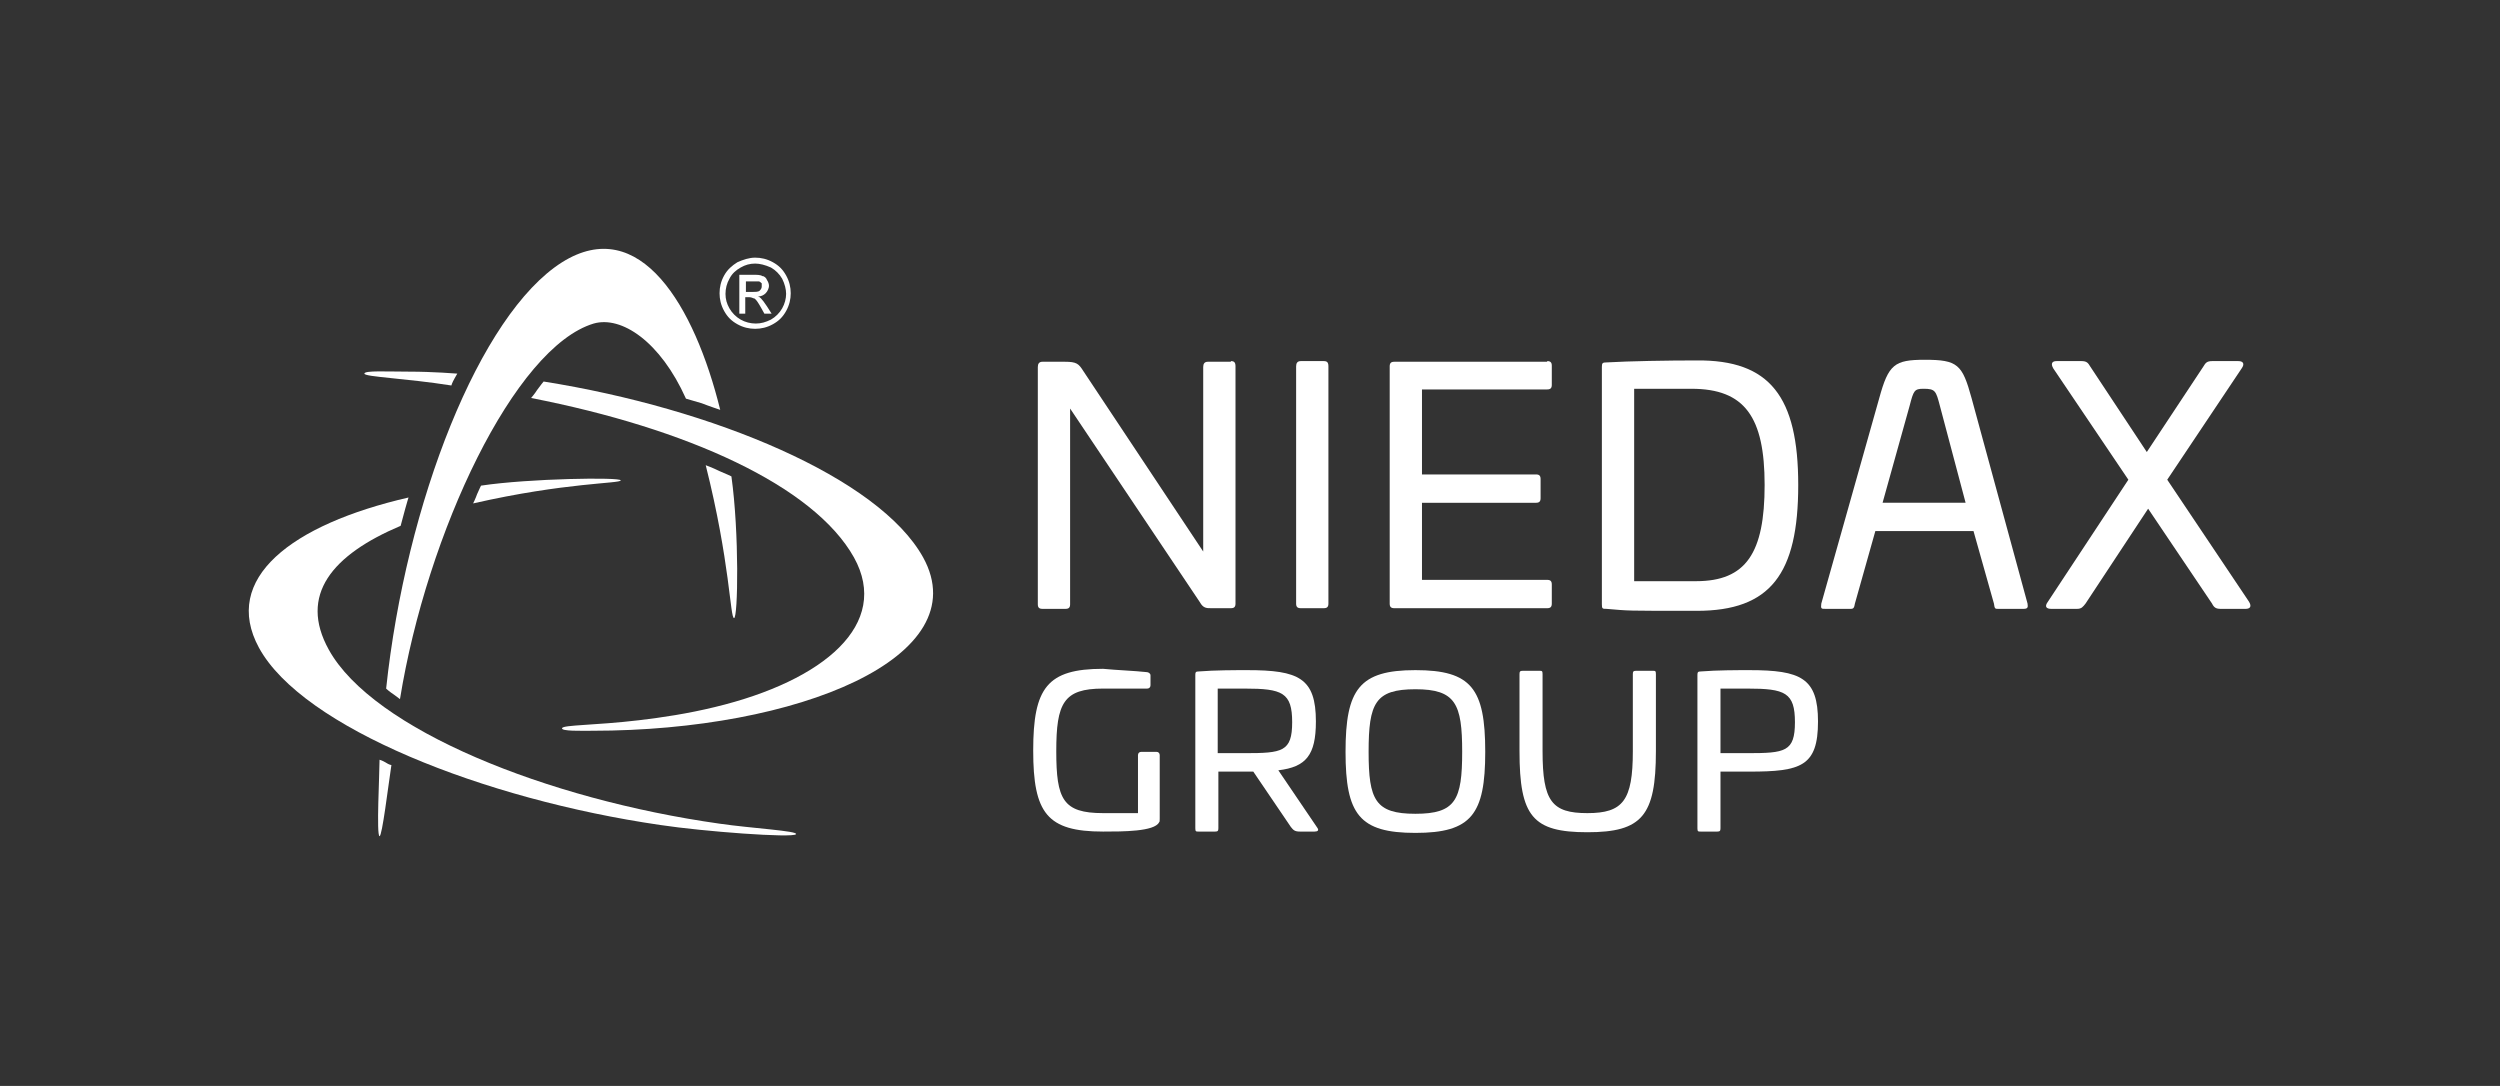
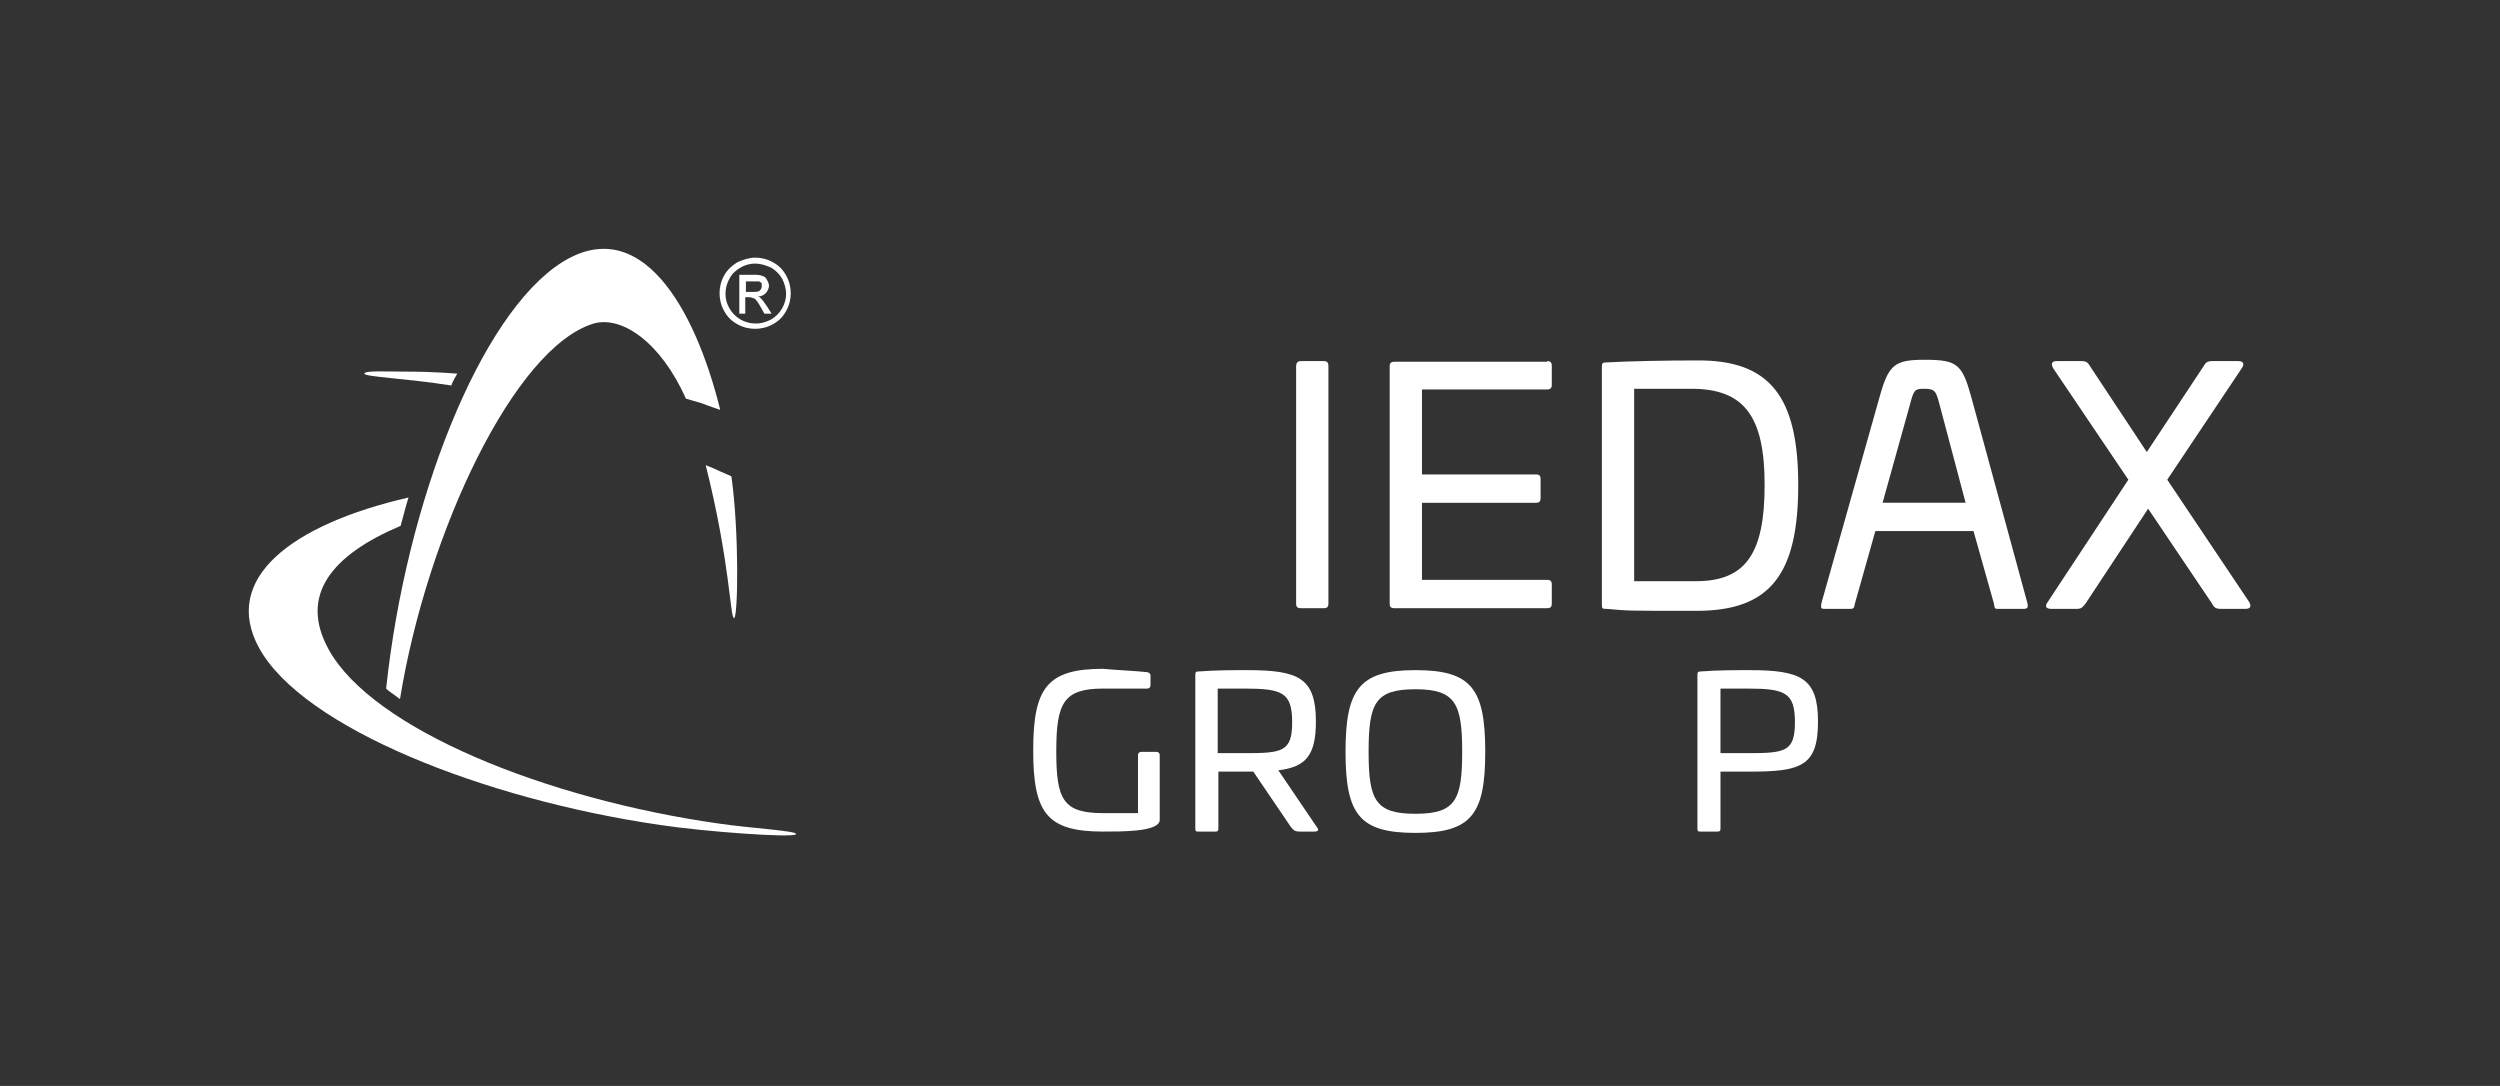
<svg xmlns="http://www.w3.org/2000/svg" id="Ebene_1" data-name="Ebene 1" version="1.1" viewBox="0 0 379.4 164.8">
  <rect x="0" y="0" width="379.4" height="164.8" fill="#333333" stroke="none" />
  <defs>
    <style>
      .cls-1 {
        fill: #fff;
        stroke-width: 0px;
      }
    </style>
  </defs>
  <g>
    <path class="cls-1" d="M174,102c.3,0,.6.2.6.5v1.5c0,.3-.2.5-.5.5h-6.7c-6,0-7.1,2.2-7.1,9.5s1,9.4,7.1,9.4h5.3v-8.8c0-.3.2-.5.5-.5h2.3c.3,0,.5.2.5.5v9.6c0,.4,0,.5-.1.6-.7,1.4-5.5,1.4-8.5,1.4-8.5,0-10.6-2.8-10.6-12.3s2.1-12.4,10.6-12.4c2,.2,4.8.3,6.6.5" />
    <path class="cls-1" d="M184.8,104.5v9.8h4.1c5.7,0,7.2-.2,7.2-4.7s-1.5-5.1-7.2-5.1c0,0-4.1,0-4.1,0ZM199.7,109.5c0,5.1-1.5,6.9-5.7,7.4l5.9,8.7c.3.4.1.6-.4.6h-2.2c-.8,0-1-.2-1.4-.7l-5.7-8.4h-5.3v8.6c0,.4-.1.5-.5.5h-2.5c-.4,0-.5,0-.5-.5v-23.3c0-.4.1-.5.5-.5,2.5-.2,5.5-.2,7.4-.2,7.8,0,10.4,1.2,10.4,7.8" />
    <path class="cls-1" d="M207.7,114.1c0,7.3,1,9.4,7.1,9.4s7.1-2.1,7.1-9.4-1-9.5-7.1-9.5-7.1,2.1-7.1,9.5M225.4,114.1c0,9.5-2.1,12.3-10.6,12.3s-10.6-2.8-10.6-12.3,2.1-12.4,10.6-12.4,10.6,2.8,10.6,12.4" />
-     <path class="cls-1" d="M250.8,101.8c.4,0,.5,0,.5.5v11.7c0,9.8-2.1,12.3-10.4,12.3s-10.3-2.4-10.3-12.3v-11.7c0-.4.1-.5.5-.5h2.5c.4,0,.5,0,.5.5v11.7c0,7.6,1.4,9.4,6.8,9.4s6.9-1.9,6.9-9.4v-11.7c0-.4.1-.5.5-.5h2.5Z" />
    <path class="cls-1" d="M261.1,104.5v9.8h4.1c5.7,0,7.2-.2,7.2-4.7s-1.5-5.1-7.2-5.1c0,0-4.1,0-4.1,0ZM275.9,109.5c0,6.8-2.6,7.6-10.4,7.6h-4.4v8.6c0,.4-.1.5-.5.5h-2.5c-.4,0-.5,0-.5-.5v-23.3c0-.4.1-.5.5-.5,2.5-.2,5.5-.2,7.4-.2,7.8,0,10.4,1.2,10.4,7.8" />
-     <path class="cls-1" d="M186.8,54.8c.5,0,.7.2.7.8v36c0,.5-.2.7-.7.7h-3c-.7,0-1.2,0-1.7-.9l-19.7-29.4v29.7c0,.5-.2.7-.7.7h-3.5c-.5,0-.7-.2-.7-.7v-36c0-.5.2-.8.7-.8h3.4c1.8,0,2.1.3,2.8,1.4l18.2,27.4v-28c0-.5.2-.8.7-.8h3.5Z" />
    <path class="cls-1" d="M200.9,54.8c.5,0,.7.2.7.8v36c0,.5-.2.7-.7.7h-3.5c-.5,0-.7-.2-.7-.7v-36c0-.5.2-.8.7-.8h3.5Z" />
    <path class="cls-1" d="M234.8,54.8c.5,0,.7.2.7.7v2.9c0,.5-.2.7-.7.7h-19v12.9h17.3c.5,0,.7.2.7.7v2.9c0,.5-.2.7-.7.7h-17.3v11.7h19c.5,0,.7.2.7.7v2.9c0,.5-.2.7-.7.7h-23.2c-.5,0-.7-.2-.7-.7v-36c0-.5.2-.7.7-.7h23.2Z" />
    <path class="cls-1" d="M248,59v29.2h9.4c7.6,0,10.4-4.3,10.4-14.6s-3-14.6-11.1-14.6h-8.7ZM272.9,73.6c0,13.5-4.2,19.1-15.4,19.1s-10.1,0-13.7-.3c-.6,0-.7,0-.7-.7v-36c0-.6.1-.7.7-.7,3.5-.2,9.3-.3,13.7-.3,11.1-.1,15.4,5.5,15.4,18.9" />
    <path class="cls-1" d="M289.8,61.6l-4.1,14.7h12.6l-3.9-14.7c-.6-2.3-.7-2.6-2.5-2.6-1.4,0-1.5.3-2.1,2.6M299.2,60.4l8.5,31.2c.1.6,0,.8-.6.8h-3.9c-.4,0-.5,0-.6-.8l-3.1-11h-14.9l-3.1,11c-.1.6-.2.8-.6.8h-3.9c-.6,0-.7,0-.6-.8l8.8-31.2c1.4-5.1,2.3-5.8,6.9-5.8,5,0,5.7.7,7.1,5.8" />
    <path class="cls-1" d="M339.7,54.8c.7,0,1,.4.5,1.1l-11.3,16.9,12.4,18.5c.5.8.1,1.1-.5,1.1h-3.8c-.7,0-1-.2-1.3-.8l-9.7-14.4-9.5,14.4c-.4.5-.6.8-1.3.8h-3.9c-.7,0-1.1-.3-.5-1.1l12.2-18.5-11.4-16.9c-.4-.7-.2-1.1.5-1.1h3.8c.8,0,1,.3,1.3.8l8.6,13,8.6-13c.3-.5.5-.8,1.3-.8,0,0,4,0,4,0Z" />
    <path class="cls-1" d="M49.9,98.6c-4.6-8.3.5-14.4,10.9-18.8,0,0,.4-1.5.7-2.6s.5-1.7.5-1.7c-17.8,4.1-28.4,12.3-22.7,22.8,6.6,12.1,34.1,23,60.9,26.9,6.6,1,20.1,2,20.6,1.4.4-.5-6.8-.9-11.6-1.6-26.2-3.7-52.6-14.3-59.3-26.4" />
-     <path class="cls-1" d="M140.1,84.6c-6.7-12.1-31.8-22.6-57.6-26.7,0,0-.5.6-1,1.3-.3.5-.9,1.2-.9,1.2,23.6,4.6,42.9,13.3,49,24.2,5.6,10.1-4.5,18.7-21.1,22.7-4.1,1-8.1,1.6-11.5,2-6.8.8-11.5.7-11.7,1.2s3,.4,4.6.4c31.2,0,58.5-11.2,50.2-26.3" />
    <path class="cls-1" d="M69.4,56.7l-.4.7c-.4.7-.5,1.1-.5,1.1-7-1.1-13.2-1.3-13.2-1.8s3.4-.3,6.8-.3c3.6,0,7.3.3,7.3.3" />
    <path class="cls-1" d="M107.1,70.6c3.7,14.7,3.7,23.2,4.3,23.2s.8-12.9-.4-21.5c0,0-.8-.4-1.8-.8-1-.5-2.1-.9-2.1-.9" />
-     <path class="cls-1" d="M71.8,76.4c14-3.2,22.4-3,22.4-3.5s-13.9-.3-21.2.8c0,0-.3.6-.6,1.3-.2.6-.6,1.4-.6,1.4" />
-     <path class="cls-1" d="M57.6,126.9c.4,0,1.3-7.5,1.8-10.8,0,0-.3,0-.9-.4-.5-.3-.9-.4-.9-.4,0,2.1-.5,11.5,0,11.6" />
    <path class="cls-1" d="M109.3,62.2s-1.8-.6-2.8-1c-1-.3-2.4-.7-2.4-.7-3.9-8.7-9.8-12.6-14-11.4-12,3.6-25.3,31.7-29.4,57,0,0,0,0-.8-.6-.9-.6-1.3-1-1.3-1,3-28.2,14.2-56.8,26.7-64.7,11.8-7.4,20.1,6.6,24,22.4" />
  </g>
  <path class="cls-1" d="M113.1,44.3h1.1c.5,0,.9,0,1.1-.2s.3-.4.3-.6,0-.3,0-.5c0,0-.2-.2-.4-.3-.2,0-.5,0-.9,0h-1.1v1.7ZM112.2,47.5v-5.8h2c.7,0,1.2,0,1.5.2.3,0,.6.3.7.6.2.3.3.6.3.9s-.2.8-.5,1.1-.7.5-1.2.5c.2,0,.4.2.5.3.2.2.5.6.9,1.2l.7,1.1h-1.1l-.5-.9c-.4-.7-.7-1.2-1-1.4-.2,0-.4-.2-.8-.2h-.6v2.5h-.9ZM114.6,40c-.8,0-1.5.2-2.2.6-.7.4-1.3.9-1.7,1.7-.4.7-.6,1.5-.6,2.3s.2,1.5.6,2.2,1,1.3,1.7,1.7,1.5.6,2.3.6,1.5-.2,2.3-.6c.7-.4,1.3-1,1.7-1.7.4-.7.6-1.5.6-2.2s-.2-1.5-.6-2.3c-.4-.7-1-1.3-1.7-1.7-.9-.4-1.7-.6-2.4-.6M114.6,39.1c.9,0,1.8.2,2.7.7.9.5,1.5,1.1,2,2s.7,1.8.7,2.7-.2,1.8-.7,2.7-1.1,1.5-2,2-1.8.7-2.7.7-1.8-.2-2.7-.7c-.9-.5-1.5-1.1-2-2s-.7-1.8-.7-2.7.2-1.8.7-2.7,1.2-1.5,2-2c.9-.4,1.8-.7,2.7-.7" />
</svg>